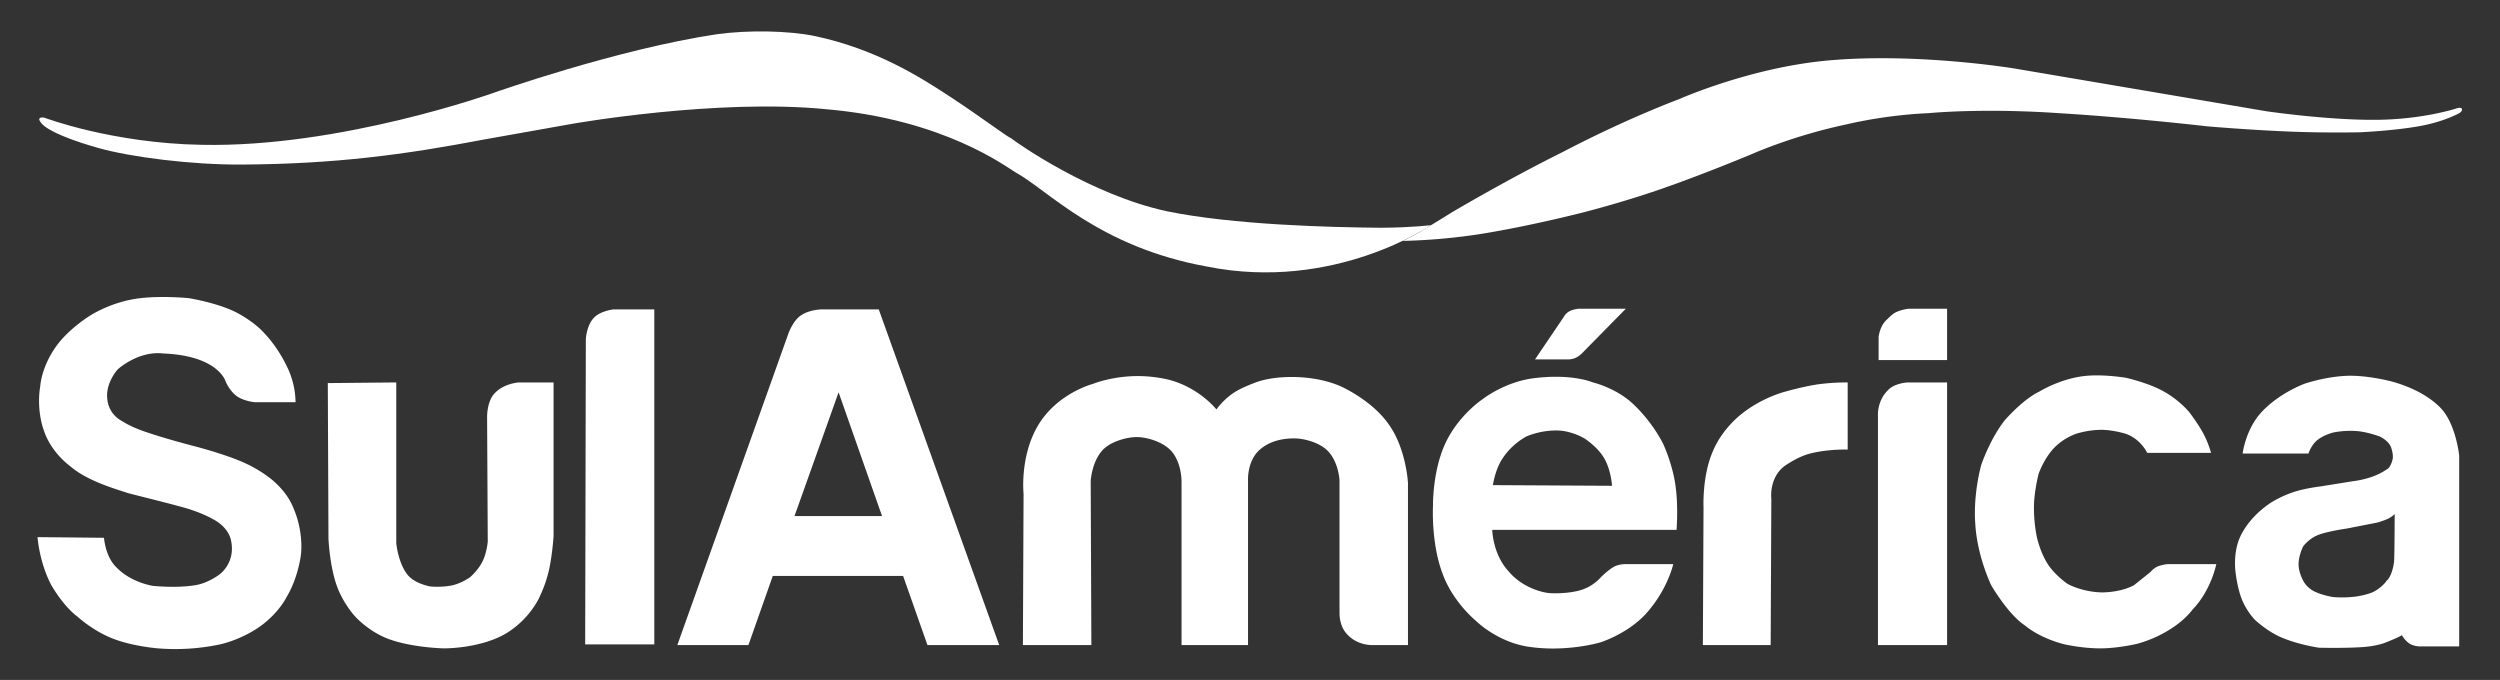
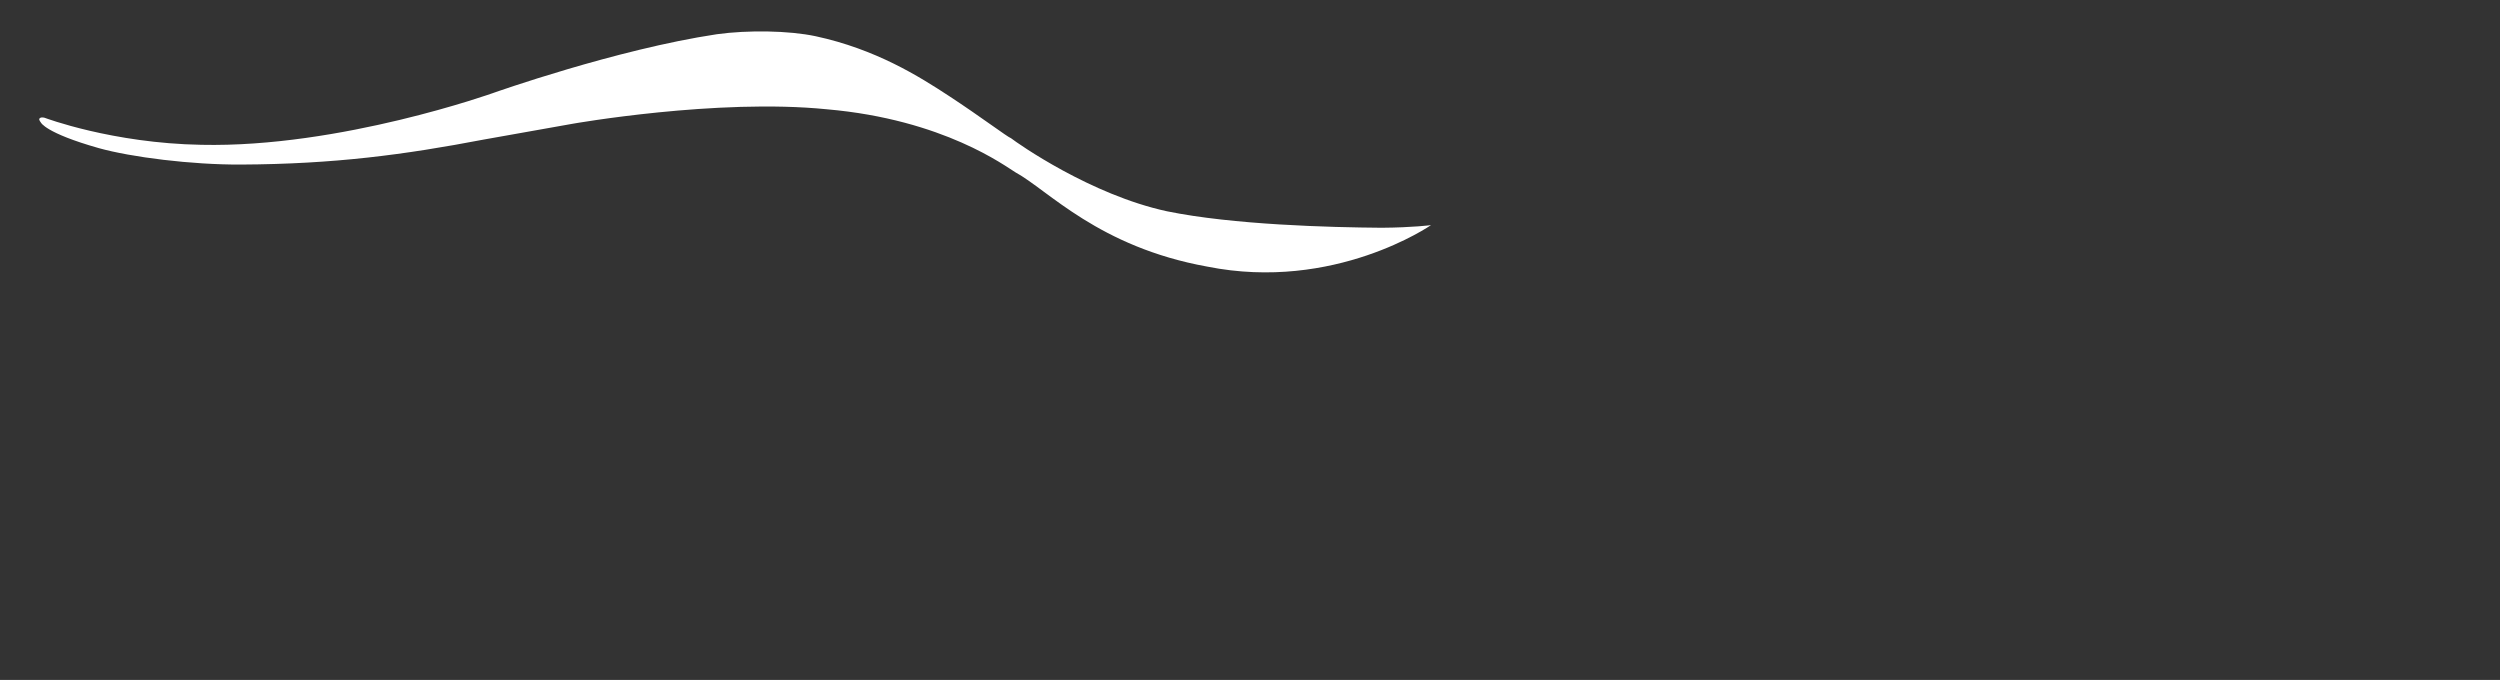
<svg xmlns="http://www.w3.org/2000/svg" width="3798" height="1033" viewBox="0 0 3798 1033">
  <rect x="0" y="0" width="3798" height="1033" fill="#333333" stroke="none" />
  <defs>
    <style>      .cls-1 {        fill: #fff;        fill-rule: evenodd;      }    </style>
  </defs>
  <path id="Forma_1" data-name="Forma 1" class="cls-1" d="M62,186s-3.581-4.155-2-6c2.5-2.9,8-1,8-1s102.211,38.629,238,41c210.8,4.611,444-79,444-79s186.272-66.04,339-89c47.11-6.552,109.41-5.6,150,3,91.67,19.767,157.14,60.965,203,91,47.64,31.2,88.92,62.414,94,64,9.94,7.753,120.96,85.987,237,111,100.45,20.552,247.07,24.4,326,25,47.6-.344,75-4,75-4s-146.7,101.693-340,63c-164.86-29.75-241.91-116.24-291-143-14.8-8.705-108.66-80.48-287-96-167.06-16.762-386,22-386,22s-71.659,12.776-135,24c-120.809,23.088-227.009,37.3-369,38-74.873.371-166.541-11.168-216-25C68.4,201.91,62,186,62,186Z" />
-   <path id="Forma_2" data-name="Forma 2" class="cls-1" d="M3736,172s5.53-2.859,4-7c-2.63-2.68-9,0-9,0s-49.16,16.044-118,17c-74.9,1.04-170-13-170-13l-383-65s-148.49-24.489-284-12c-118.32,10.9-226,59-226,59s-77.77,28.58-176,80c-84.66,41.957-169,92-169,92s-17.14,10.844-49,30c-12.61,7.254-25,13-25,13a911.253,911.253,0,0,0,115-10c75.83-11.857,158-33,158-33s58.39-14.712,117-35c70.32-24.341,143-55,143-55s60.94-27.056,141-44c66.63-15.512,124-17,124-17s80.27-8.262,200,0c109.45,6.616,225,20,225,20s64.81,5.566,127,8c51.86,2.029,103,1,103,1s54.38-2.25,95-10C3713.95,184.331,3736,172,3736,172Z" />
-   <path id="Forma_3" data-name="Forma 3" class="cls-1" d="M449,611H387s-16.139-1.348-27-9c-11.136-7.846-17-22-17-22s-10.355-39.574-95-43c-38.059-4.409-69,24-69,24s-18.928,20.38-16,45a41.728,41.728,0,0,0,23,34s10.33,7.375,32,15c30.719,10.808,74,22,74,22s40.828,10.26,72,23a198.108,198.108,0,0,1,43,24s26.246,17.79,38,46c17.632,39.637,12,74,12,74s-3.948,33.131-21,62c-17.591,33.3-49,51-49,51s-23.549,15.335-53,22a328.436,328.436,0,0,1-94,6s-38.377-2.952-69-15c-30.376-11.951-53-33-53-33s-19.577-13.152-40-48c-18.328-34.548-21-73-21-73l101,1s1.886,27.886,18,44c22.406,24.03,56,29,56,29s35.609,3.9,65-1c19.543-3.257,36-16,36-16s25.381-17.064,18-52c-4.676-21.617-27-32-27-32s-12.559-7.9-38-16c-24.457-7.184-73.45-19.113-92-24-6.181-2.323-31.264-9.271-54-20-21.742-10.26-29.453-17.714-35-22s-28.188-23.222-38-52c-11.546-31.954-6.812-62.939-6-67,0.812-10.558,5.024-33.785,23-60,18.024-26.285,49-46,49-46s26.86-19.181,67-27c36.707-7.151,87-2,87-2s33.959,5.406,62,17c23.569,9.745,42,26,42,26s25.3,20.087,45,61A126.022,126.022,0,0,1,449,611Zm49-29,104-1V825s2.554,29.665,17,48c11.112,14.1,35,18,35,18s17.923,1.751,34-2c13.738-3.206,26-12,26-12s11.973-9.945,19-24c6.448-12.9,8-30,8-30l-1-190s-0.211-22.855,11-35c14.105-15.634,37-17,37-17h53V814s-1.7,28.149-7,52a190.885,190.885,0,0,1-13,38s-12.649,33.018-50,57c-39.951,24.776-97,24-97,24s-47.078-.962-83-14c-31.251-11.343-52-35-52-35s-18.531-20.067-28-48c-10.48-30.915-12-70-12-70ZM889,979H994V470H932s-19.914,2.193-30,13c-10.884,11.661-12,32-12,32Zm140,1h108l37-105h198l37,105h109L1335,470h-87s-18.55.443-31,9c-12.14,7.918-19,27-19,27Zm178-196h133l-66-188Zm347,196h104l-1-248s0.74-28.029,17-47c12.33-14.387,38.16-21,53-21,15.73,0,41.79,7.657,54,23,14.63,18.381,14,45,14,45V980h101V730s-1.47-25.465,14-43c16.45-17.657,40.05-21,56-21,15.36,0,40.44,6.483,53,21,14.92,17.247,16,43,16,43V932s-0.47,19.831,12,32c15.91,17.419,39,16,39,16h53V734s-2.47-51.747-29-89c-25.98-37.44-73-58-73-58s-16.91-8.162-43-12c-26.77-3.939-63.06-3.428-89,7-12.59,4.839-24.83,10.2-34,17a108.957,108.957,0,0,0-23,23s-31.68-40.233-87-48c-55.75-9.333-100,9-100,9s-55.67,14.076-85,65c-26.83,46.785-21,102-21,102Zm988-123s-7.4,34.327-36,69c-28.24,35.594-75,50-75,50s-53.24,15.869-112,6c-46.09-7.963-77-39-77-39s-35.7-29.113-51-73c-17.1-46.043-14-102-14-102s-0.84-52.715,19-95c20.45-43.278,57-67,57-67s31.2-24.593,74-31c60.78-8.323,93,6,93,6s32.48,7.582,58,30c32.79,29.4,49,64,49,64s13.09,28.1,18,60c5.09,33.08,2,70,2,70H2267s0.68,36.1,24,62c25.22,30.607,62,34,62,34s26.89,2.239,50-5c17.65-5.528,29-19,29-19s10.25-10.554,20-16c6.65-3.714,16-4,16-4h74ZM2268,737l181,1s-1.28-23.622-12-42c-10.27-17.606-30-30-30-30s-18.62-11.271-40-12a119.108,119.108,0,0,0-48,9s-21.56,10.889-36,33C2271.37,712.875,2268,737,2268,737Zm139-204,63-64h-72s-8.43.963-14,4a21.11,21.11,0,0,0-8,8l-44,65h51a28.93,28.93,0,0,0,12-3C2401.45,539.507,2407,533,2407,533Zm400,150V581a332.269,332.269,0,0,0-38,2c-16.89,1.725-39.78,7.156-57,12-39.08,10.99-65,33-65,33s-30,21.639-45,58c-16.29,37.514-14,85-14,85l-1,209h103l1-222s-4.33-34.333,23-52c9.87-6.38,22.63-13.616,36-17C2777.95,681.924,2807,683,2807,683Zm151-102V980H2853V632s-1.87-22.5,15-39c9.68-10.968,30-12,30-12h60Zm0-34V469h-58a65.622,65.622,0,0,0-19,5c-5.89,2.7-10.12,7.438-15,12-10.54,9.848-12,26-12,26v35h104Zm401,141h-97s-10.6-23.179-36-30c-10.41-2.8-24.41-5.345-36-5a137.351,137.351,0,0,0-36,6,90.6,90.6,0,0,0-33,21c-16.27,17.109-24,40-24,40s-6.53,25.669-7,48a226.992,226.992,0,0,0,4,46s4.59,23.732,17,43c11.01,17.1,30,30,30,30s21.51,12.48,53,13c30.9-.572,48-11,48-11l25-20a30.608,30.608,0,0,1,10-8c7-3.229,16-4,16-4h74s-7.6,39.422-36,69c-8.73,11.332-20.16,20.878-31,28a186.4,186.4,0,0,1-53,24s-29.09,7-56,7c-27.58,0-54-6-54-6s-35.08-7.67-61-29c-25.77-17.21-51-61-51-61s-20.72-42.644-24-91c-3.9-47.6,9-92,9-92s13.22-39.27,36-68c31.51-34.806,52-43,52-43s27.55-17.36,63-23c30.11-4.791,69,2,69,2s31.82,7.019,56,20a150.07,150.07,0,0,1,39,31s13.28,16.851,22,33A147.513,147.513,0,0,1,3359,688Zm377,294V692s-4.95-47.892-28-72c-30.42-31.811-81-42-81-42s-34.06-8.389-63-7c-33.26,1.6-63,12-63,12s-39.79,14.435-67,45c-22.71,25.851-27,61-27,61h100s3.95-12.383,13-20c9.91-8.349,25-12,25-12a134.292,134.292,0,0,1,37-2c15.64,1.564,33,8,33,8s14.52,6.315,18,18c1.38,4.639,2.9,10.882,2,16a36.261,36.261,0,0,1-6,14,102.714,102.714,0,0,1-15,9c-18.34,8.9-39,11-39,11l-50,8s-23.8,2.768-42,9a166.438,166.438,0,0,0-32,15s-30.23,18.019-46,49c-13.01,24.6-9,55-9,55s2.26,24.653,10,44a104.006,104.006,0,0,0,20,31s18.47,17.113,39,26c27.06,11.717,58,16,58,16s38.56,1.011,67-1c19.2-1.357,32-6,32-6s10.27-4.008,17-7a93.218,93.218,0,0,0,10-5s4.62,8.521,12,13c6.58,3.993,15,4,15,4h60Zm-98-201s-0.16,66.287-1,73-4.07,22.068-11,28c-7.28,10.691-20,17-20,17s-6.91,3.907-25,7a164.025,164.025,0,0,1-37,1s-17.13-2.8-29-9a40.366,40.366,0,0,1-15-14s-7.76-12.908-8-26c-0.26-13.884,7-28,7-28s8.36-11.422,22-17c14.67-5.925,44-10,44-10l46-9a106.963,106.963,0,0,0,17-6A39.746,39.746,0,0,0,3638,781Z" />
</svg>